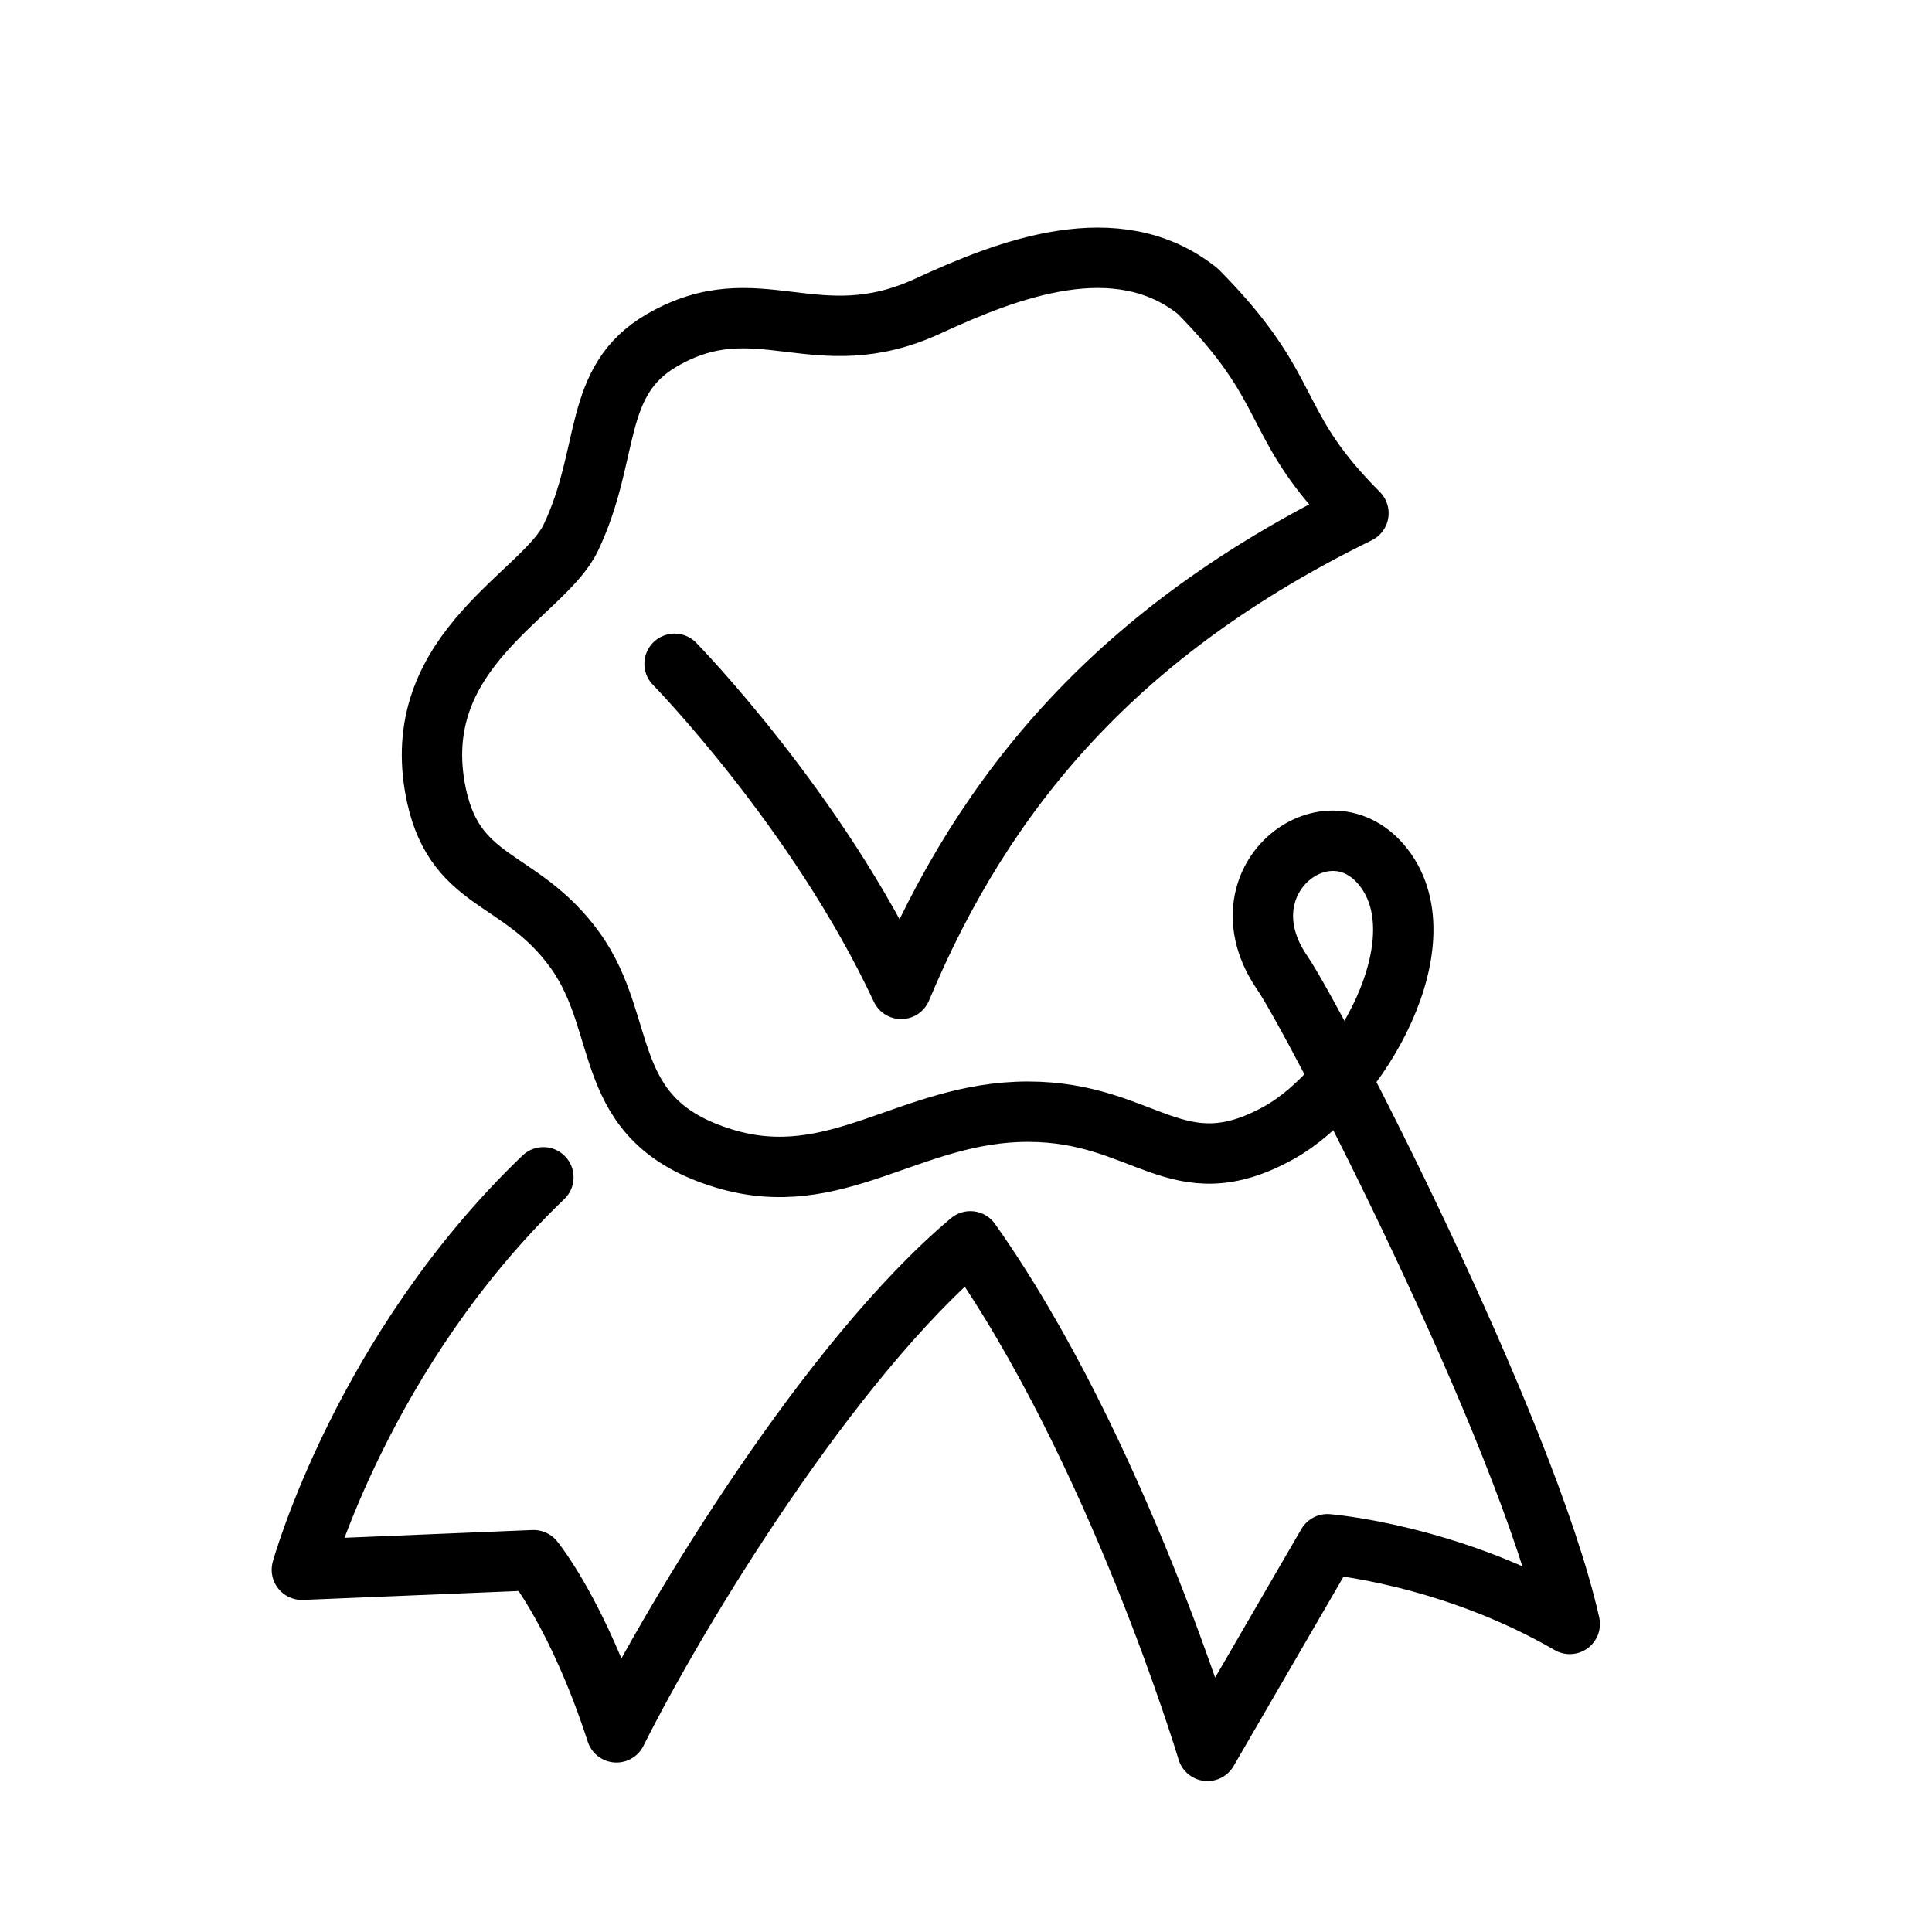
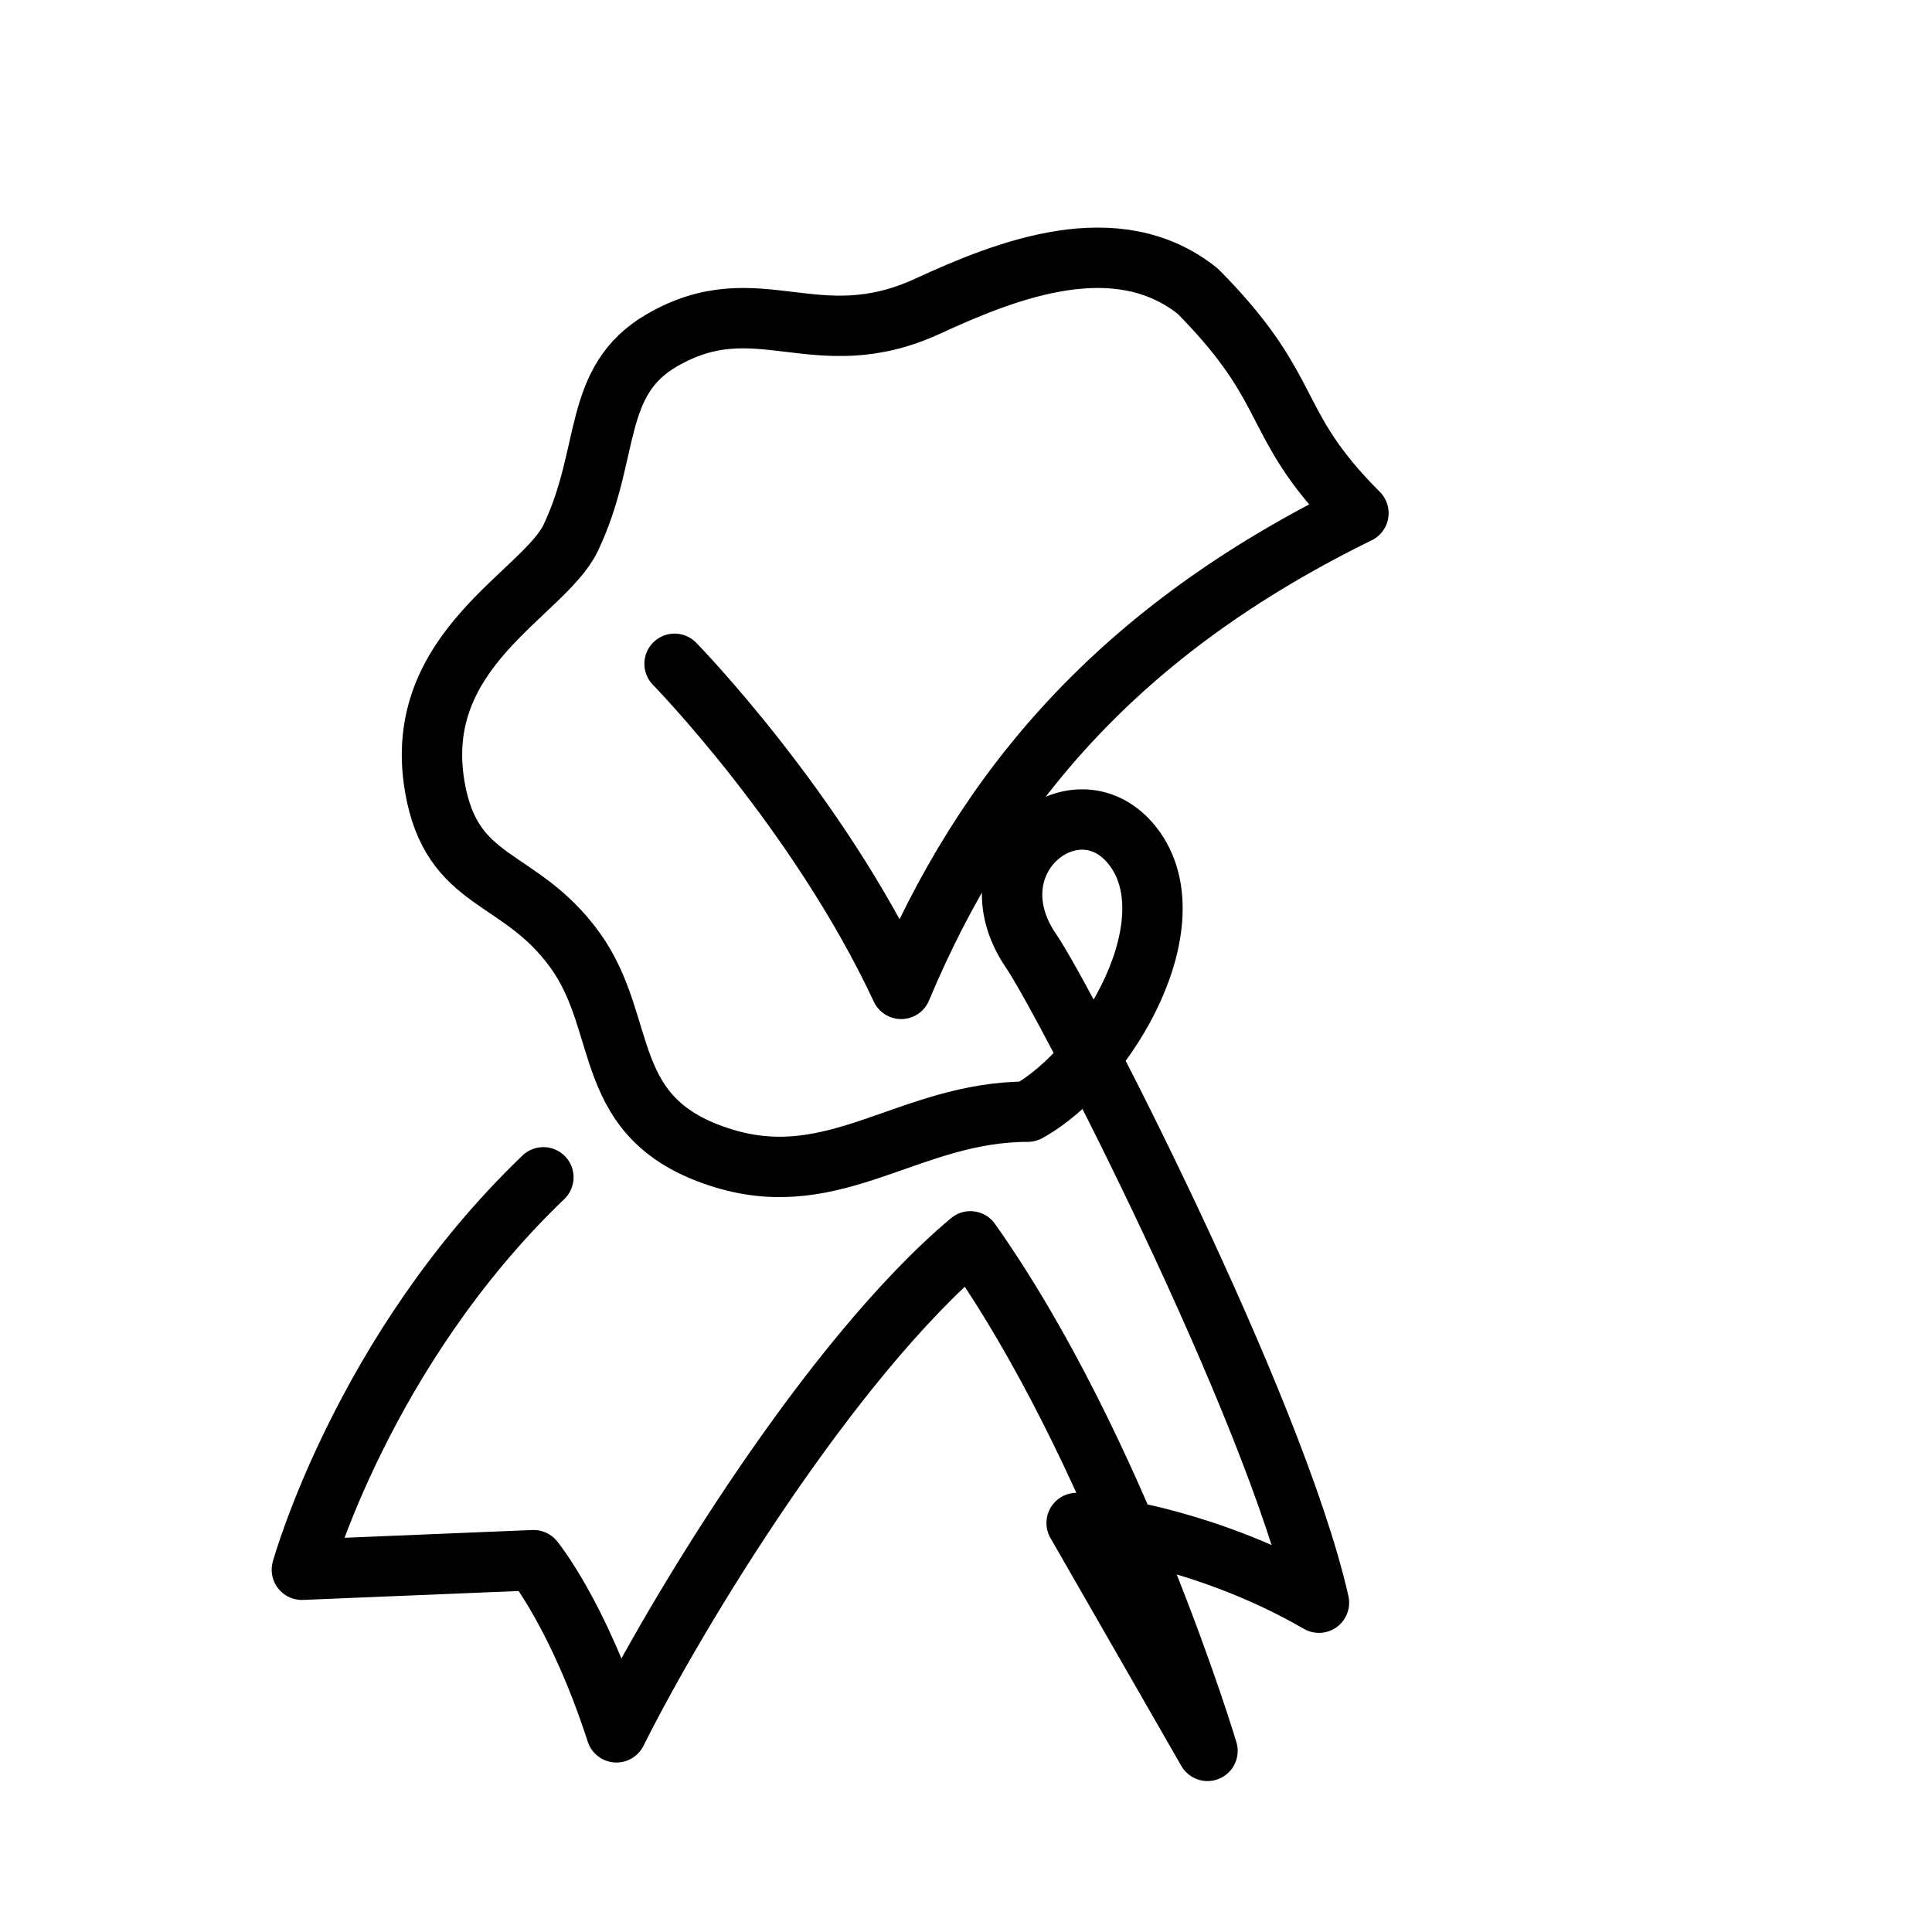
<svg xmlns="http://www.w3.org/2000/svg" baseProfile="basic" viewBox="0 0 64 64">
-   <path fill="none" stroke="#000" stroke-linecap="round" stroke-linejoin="round" stroke-miterlimit="10" stroke-width="2" d="M22.346,21.989c0,0,4.74,4.846,7.506,10.769C32.627,26.128,37.066,20.885,45,17c-0.375-0.375-0.687-0.719-0.954-1.04 c-1.864-2.247-1.461-3.379-4.368-6.313c-2.681-2.145-6.3-0.725-8.942,0.493c-3.72,1.715-5.633-0.704-8.801,1.127 c-2.342,1.353-1.69,3.732-3.028,6.548c-0.881,1.855-5.282,3.683-4.506,8.238c0.563,3.309,2.802,2.867,4.647,5.422 c1.831,2.535,0.775,5.633,4.929,6.9c3.728,1.137,6.161-1.549,10.069-1.549s4.923,2.575,8.308,0.704 c2.676-1.479,5.506-6.436,3.394-8.9c-1.857-2.167-5.351,0.563-3.274,3.591c1.069,1.558,8.048,15.026,9.526,21.574 c-4.013-2.324-8.027-2.64-8.027-2.64L40,58c0,0-2.997-10.014-7.856-16.879c-4.647,3.908-9.717,12.251-11.723,16.265 c-1.267-3.908-2.746-5.703-2.746-5.703L10,52c0,0,2.015-7.262,8-13" />
+   <path fill="none" stroke="#000" stroke-linecap="round" stroke-linejoin="round" stroke-miterlimit="10" stroke-width="2" d="M22.346,21.989c0,0,4.74,4.846,7.506,10.769C32.627,26.128,37.066,20.885,45,17c-0.375-0.375-0.687-0.719-0.954-1.04 c-1.864-2.247-1.461-3.379-4.368-6.313c-2.681-2.145-6.3-0.725-8.942,0.493c-3.72,1.715-5.633-0.704-8.801,1.127 c-2.342,1.353-1.69,3.732-3.028,6.548c-0.881,1.855-5.282,3.683-4.506,8.238c0.563,3.309,2.802,2.867,4.647,5.422 c1.831,2.535,0.775,5.633,4.929,6.9c3.728,1.137,6.161-1.549,10.069-1.549c2.676-1.479,5.506-6.436,3.394-8.9c-1.857-2.167-5.351,0.563-3.274,3.591c1.069,1.558,8.048,15.026,9.526,21.574 c-4.013-2.324-8.027-2.64-8.027-2.64L40,58c0,0-2.997-10.014-7.856-16.879c-4.647,3.908-9.717,12.251-11.723,16.265 c-1.267-3.908-2.746-5.703-2.746-5.703L10,52c0,0,2.015-7.262,8-13" />
</svg>